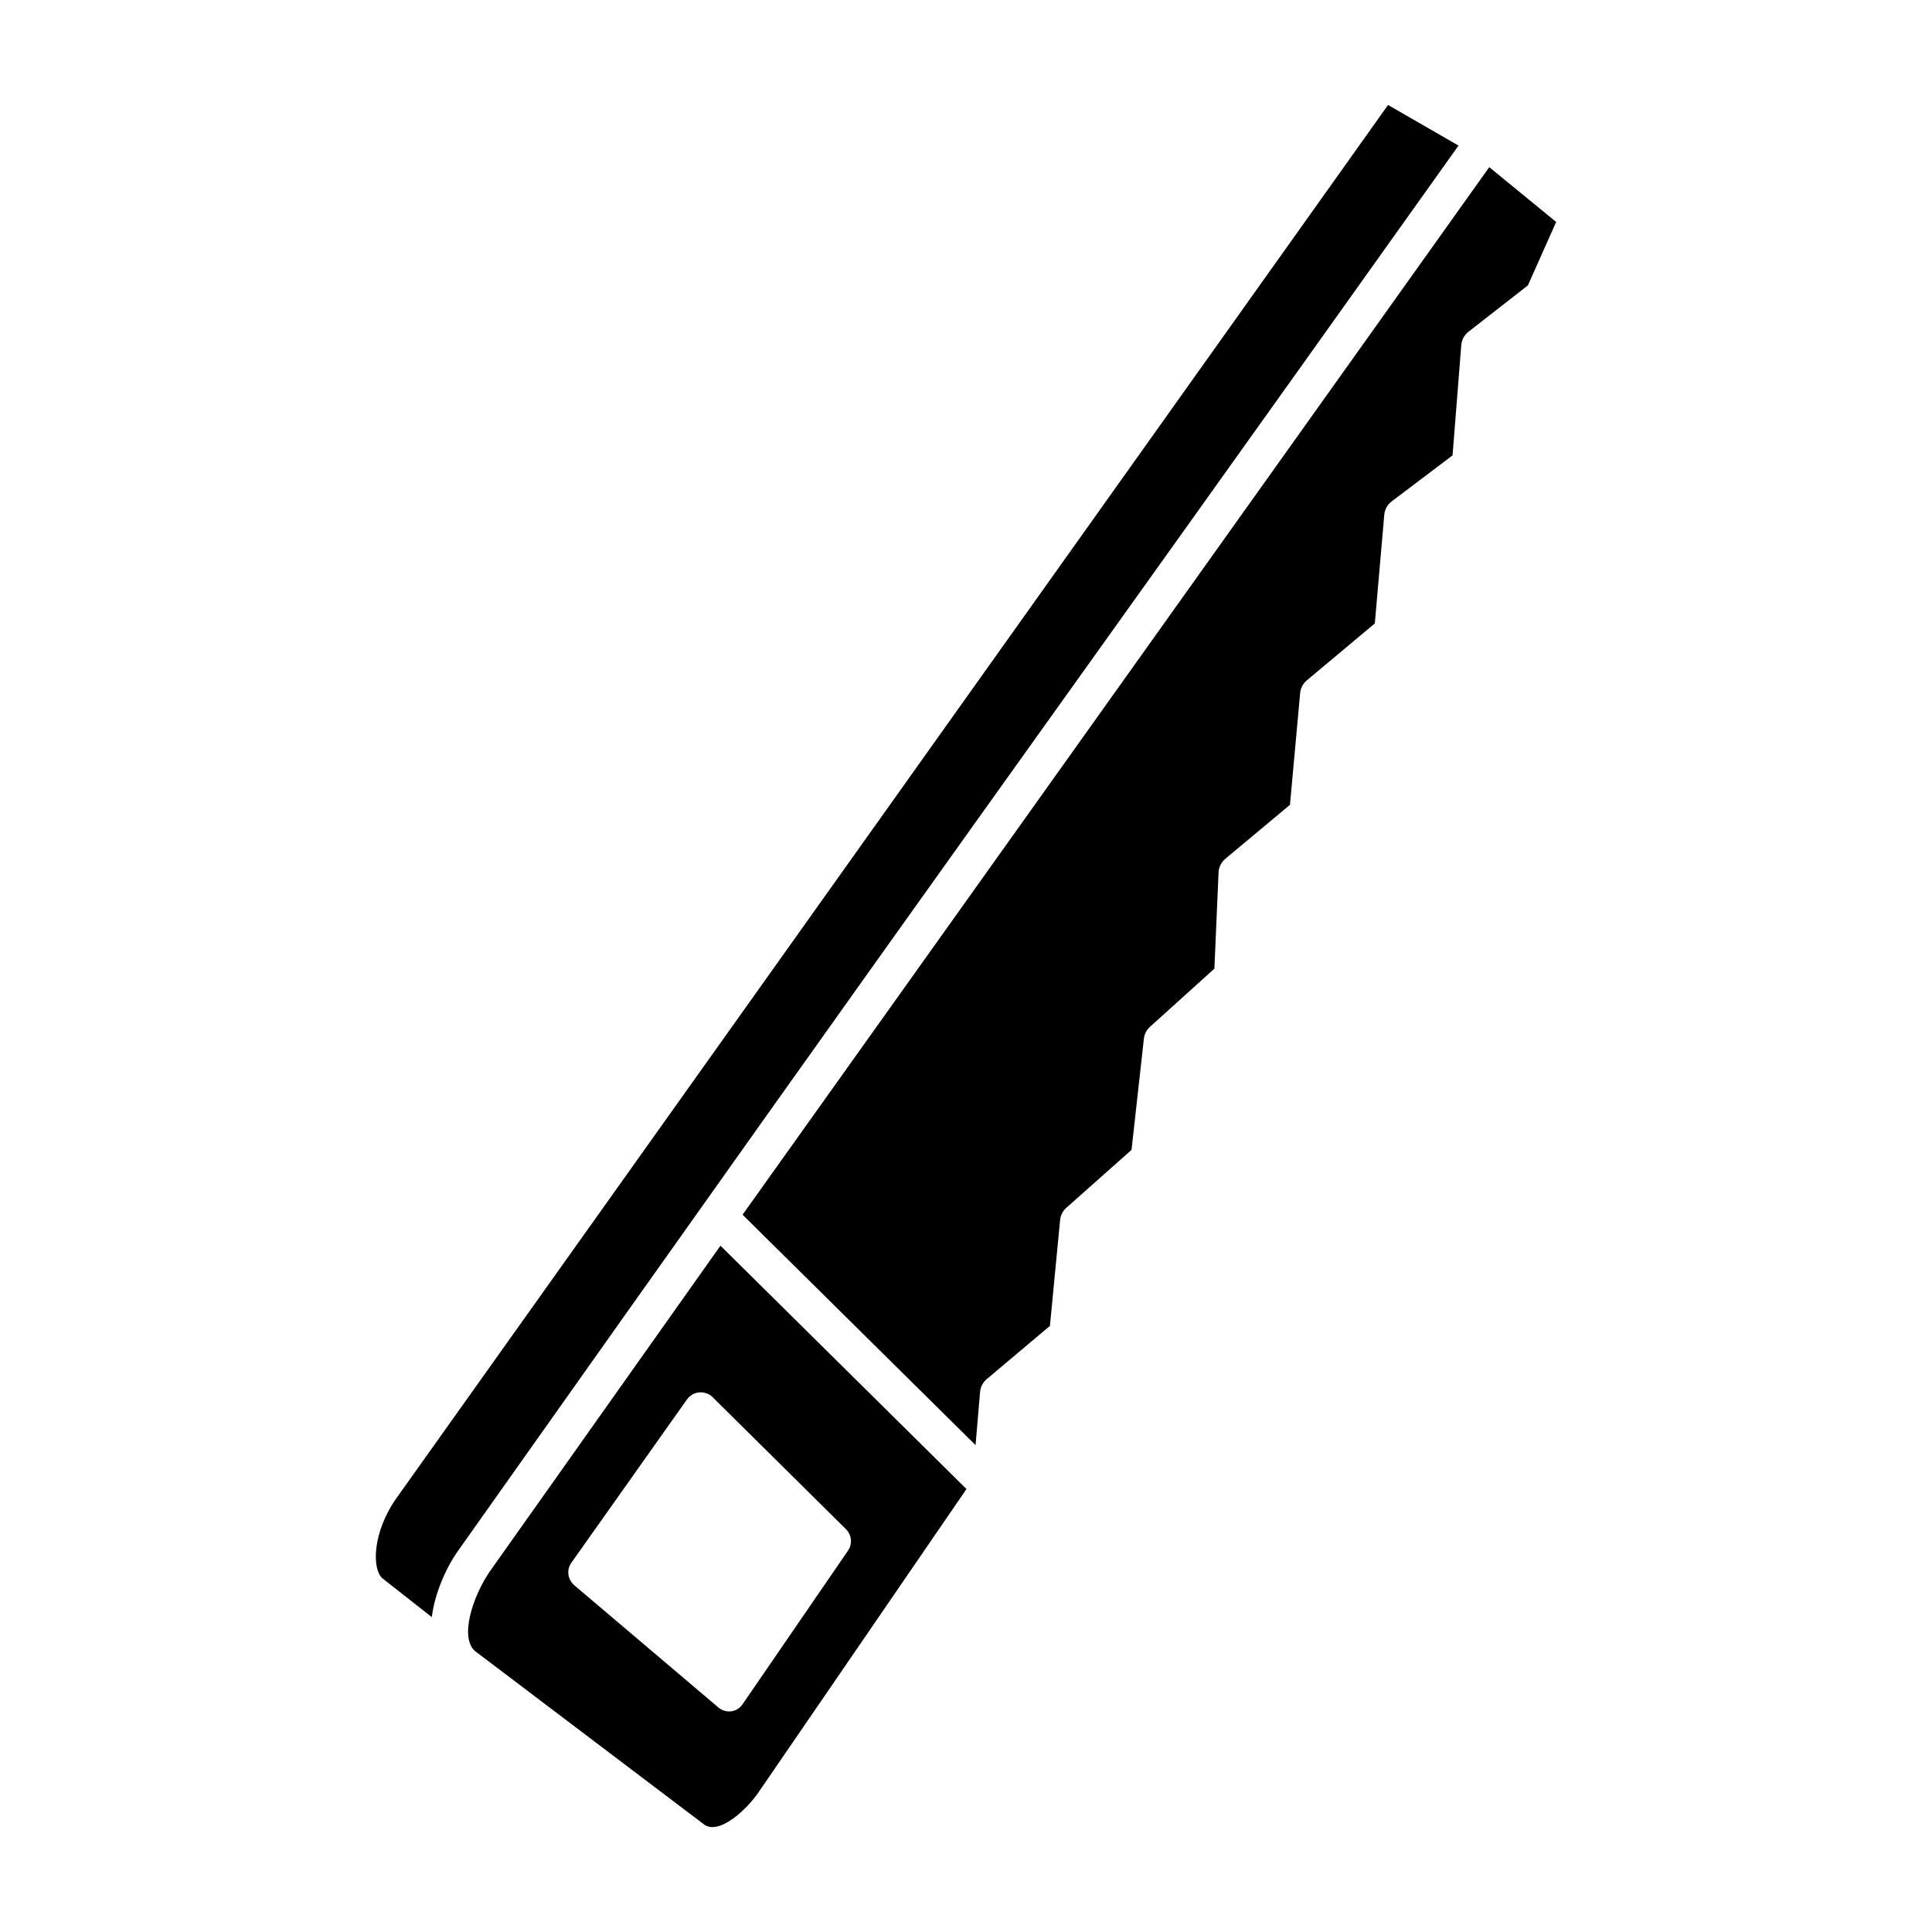
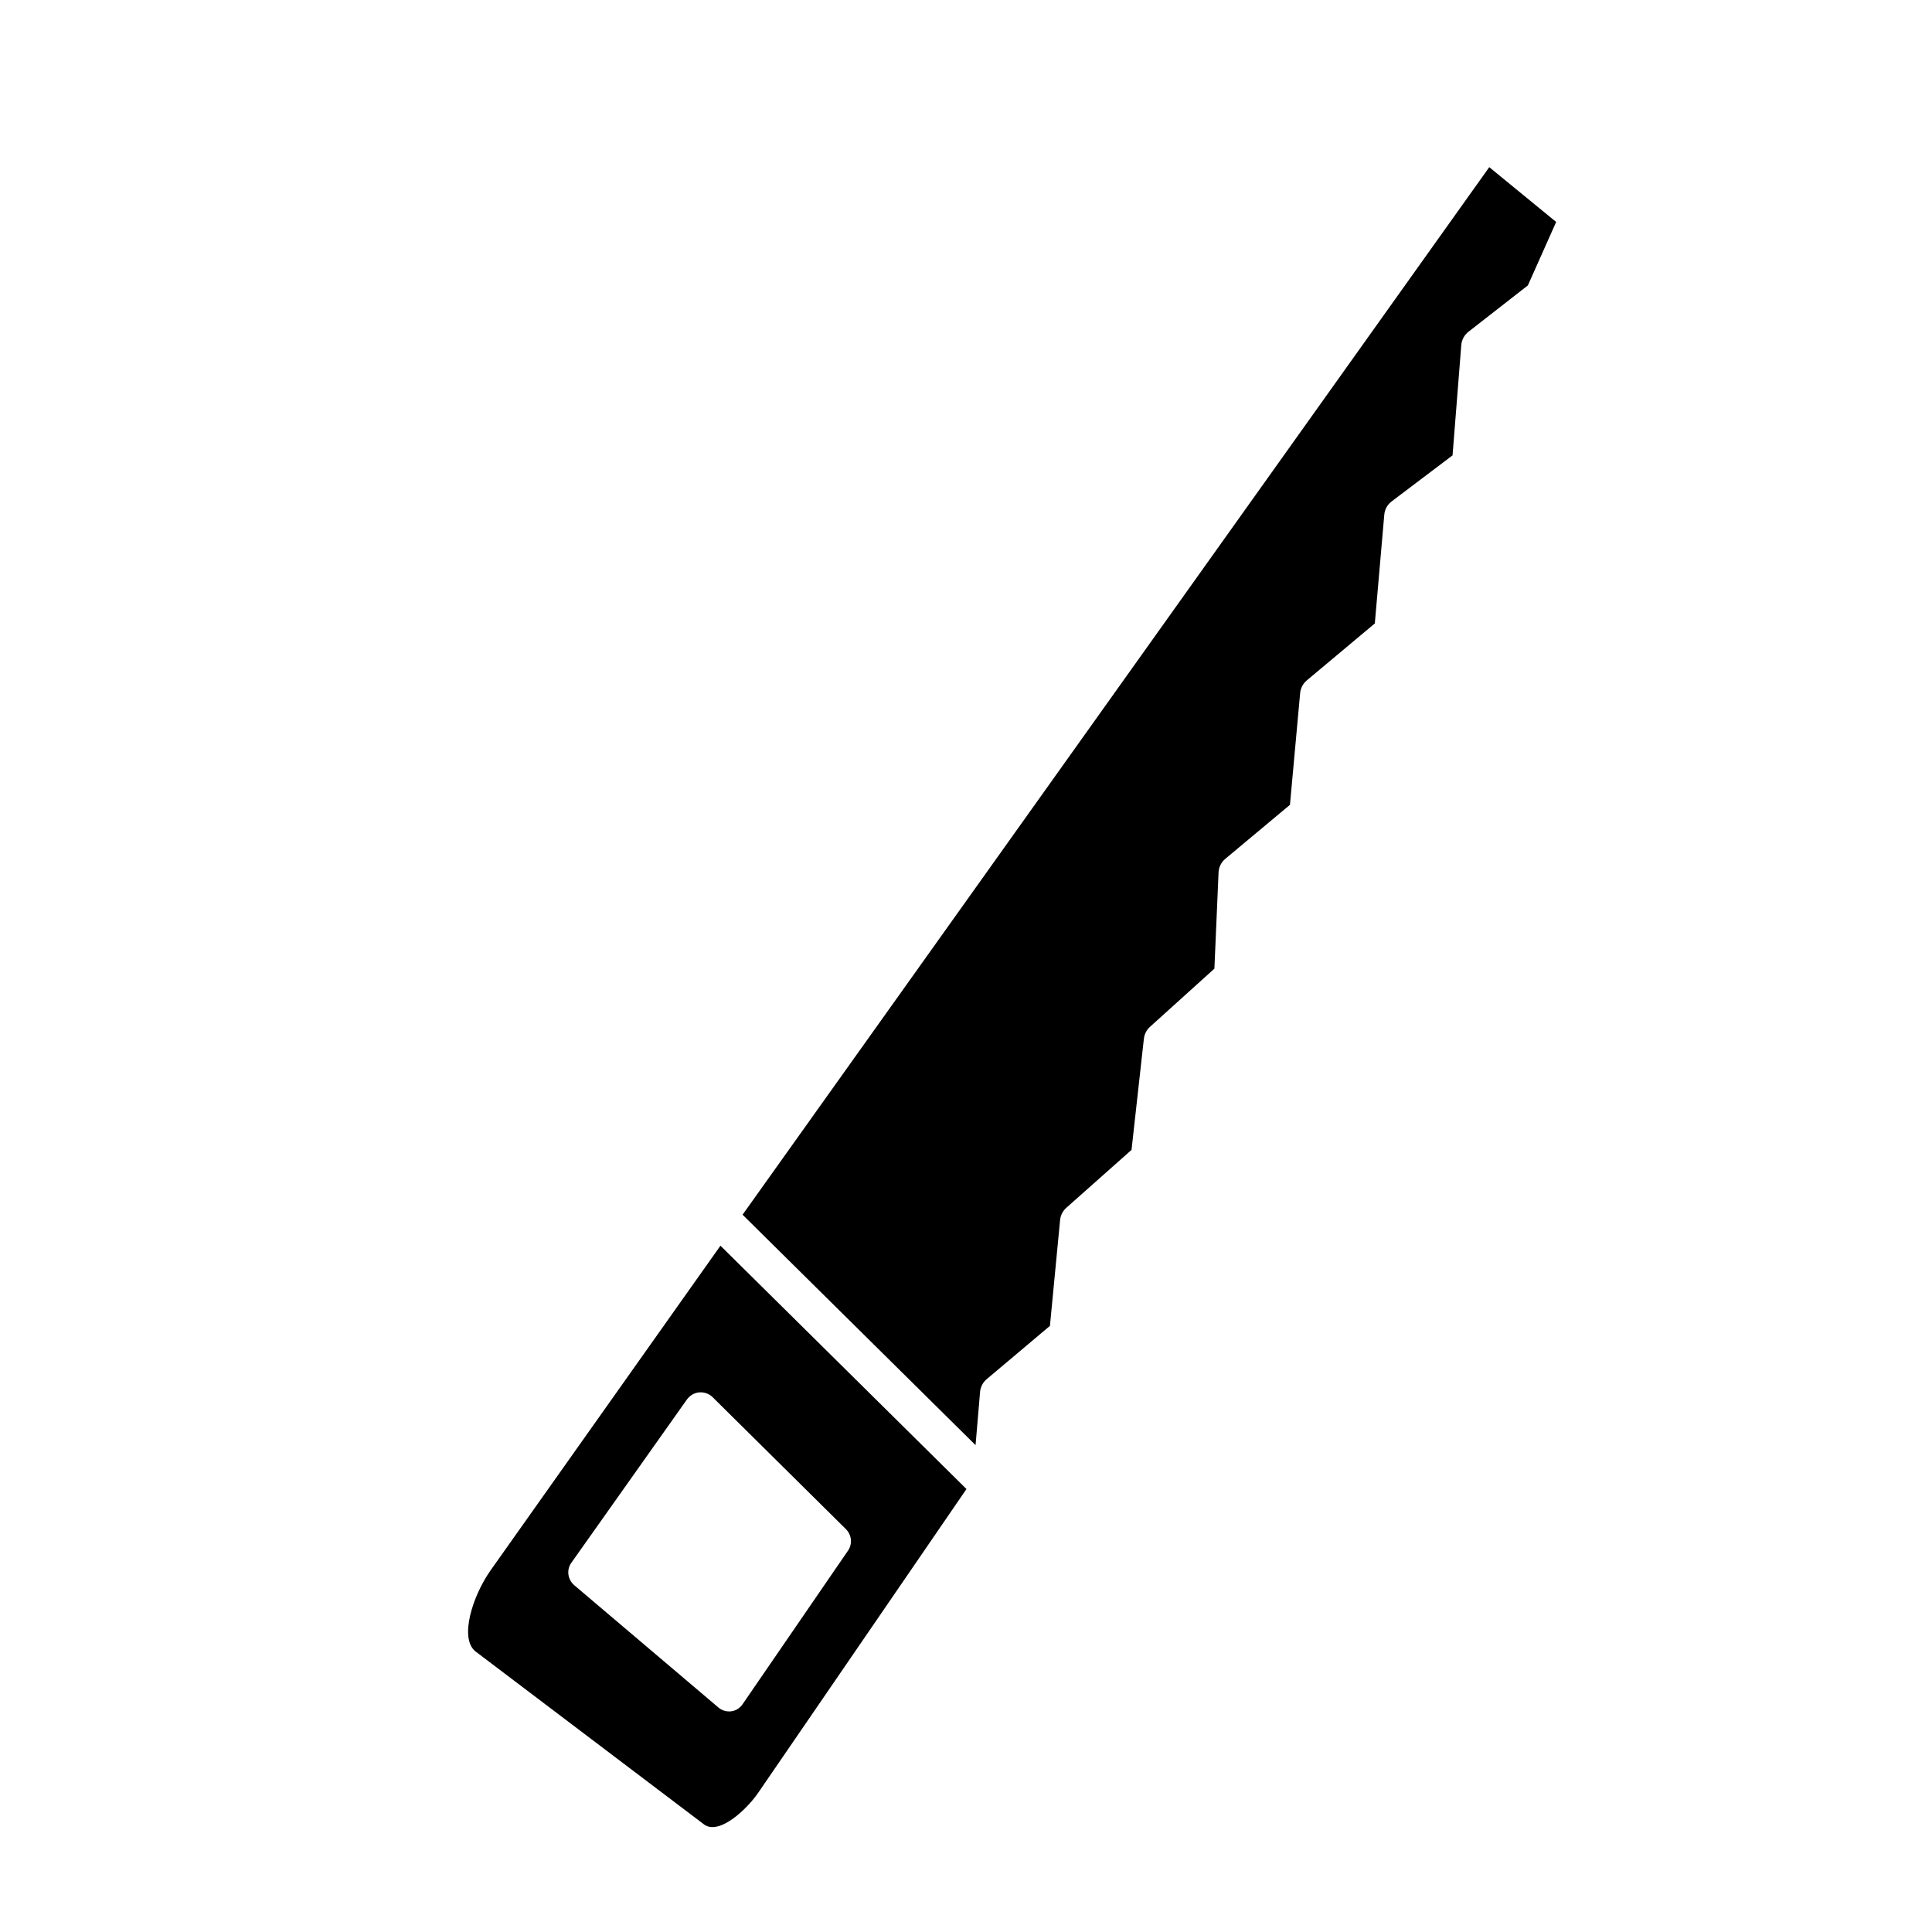
<svg xmlns="http://www.w3.org/2000/svg" fill="#000000" width="800px" height="800px" version="1.1" viewBox="144 144 512 512">
  <g>
-     <path d="m530.52 182.58-18.668-10.762c-19.48 27.367 82.645-116.11-262.68 369.05-6.559 9.215-6.629 18.996-3.805 21.422l13.066 10.262c0.785-6.375 3.852-13.32 7.238-17.973 132.81-187.73 143.95-202.19 264.85-372z" />
    <path d="m538.67 188.3-197.88 277.61 61.742 61.066 1.195-14.098c0.113-1.312 0.738-2.531 1.75-3.383l16.766-14.125 2.691-28.043c0.117-1.25 0.711-2.41 1.648-3.246l17.285-15.352 3.273-29.457c0.137-1.211 0.711-2.328 1.609-3.144l17.078-15.426 1.102-25.496c0.059-1.398 0.711-2.707 1.785-3.606l17.137-14.312 2.699-29.609c0.121-1.309 0.754-2.519 1.758-3.363l18.031-15.098 2.508-28.809c0.121-1.406 0.832-2.688 1.961-3.539l16.133-12.191 2.312-29.23c0.113-1.391 0.801-2.672 1.902-3.527l15.746-12.285 7.496-16.812z" />
    <path d="m334.93 474.12c-0.688 0.973-61.746 87.207-61.051 86.227-4.672 6.727-8.133 17.707-3.957 21.23l60.418 45.734c4.016 3.434 11.738-3.922 14.758-8.453l55.027-80.25c-0.957-0.953-68.941-68.191-65.195-64.488zm33.793 80.828-27.883 40.621c-1.633 2.453-4.719 2.477-6.504 0.891l-38.125-32.336c-1.781-1.516-2.137-4.098-0.801-5.969l30.645-43.293c0.801-1.07 1.961-1.781 3.297-1.871 1.246-0.09 2.582 0.355 3.473 1.246l35.363 35.008c1.516 1.516 1.781 3.922 0.535 5.703z" />
  </g>
</svg>